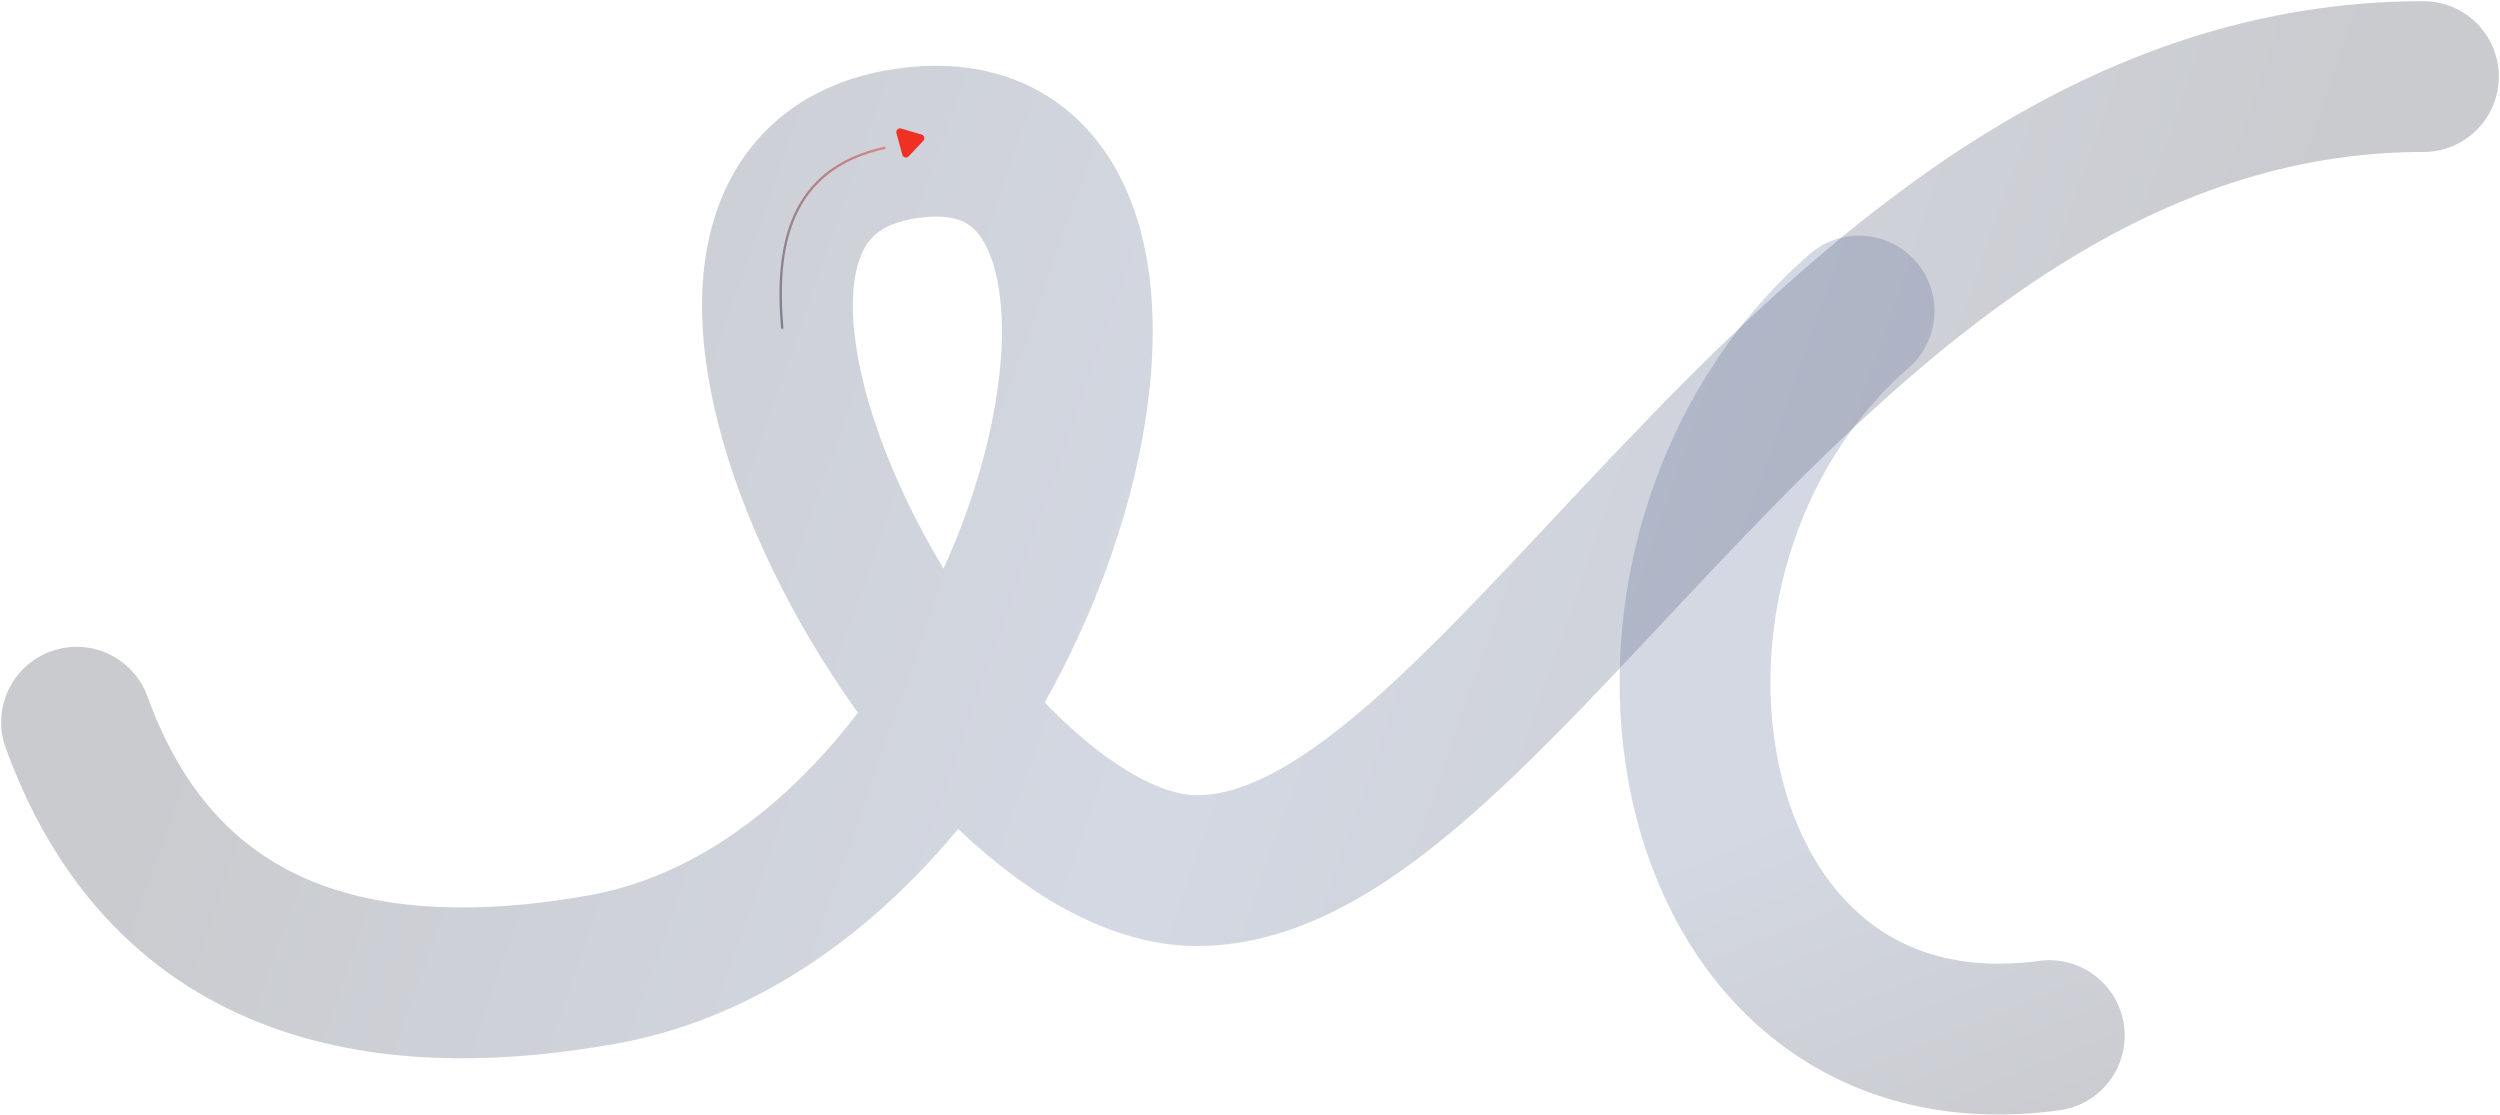
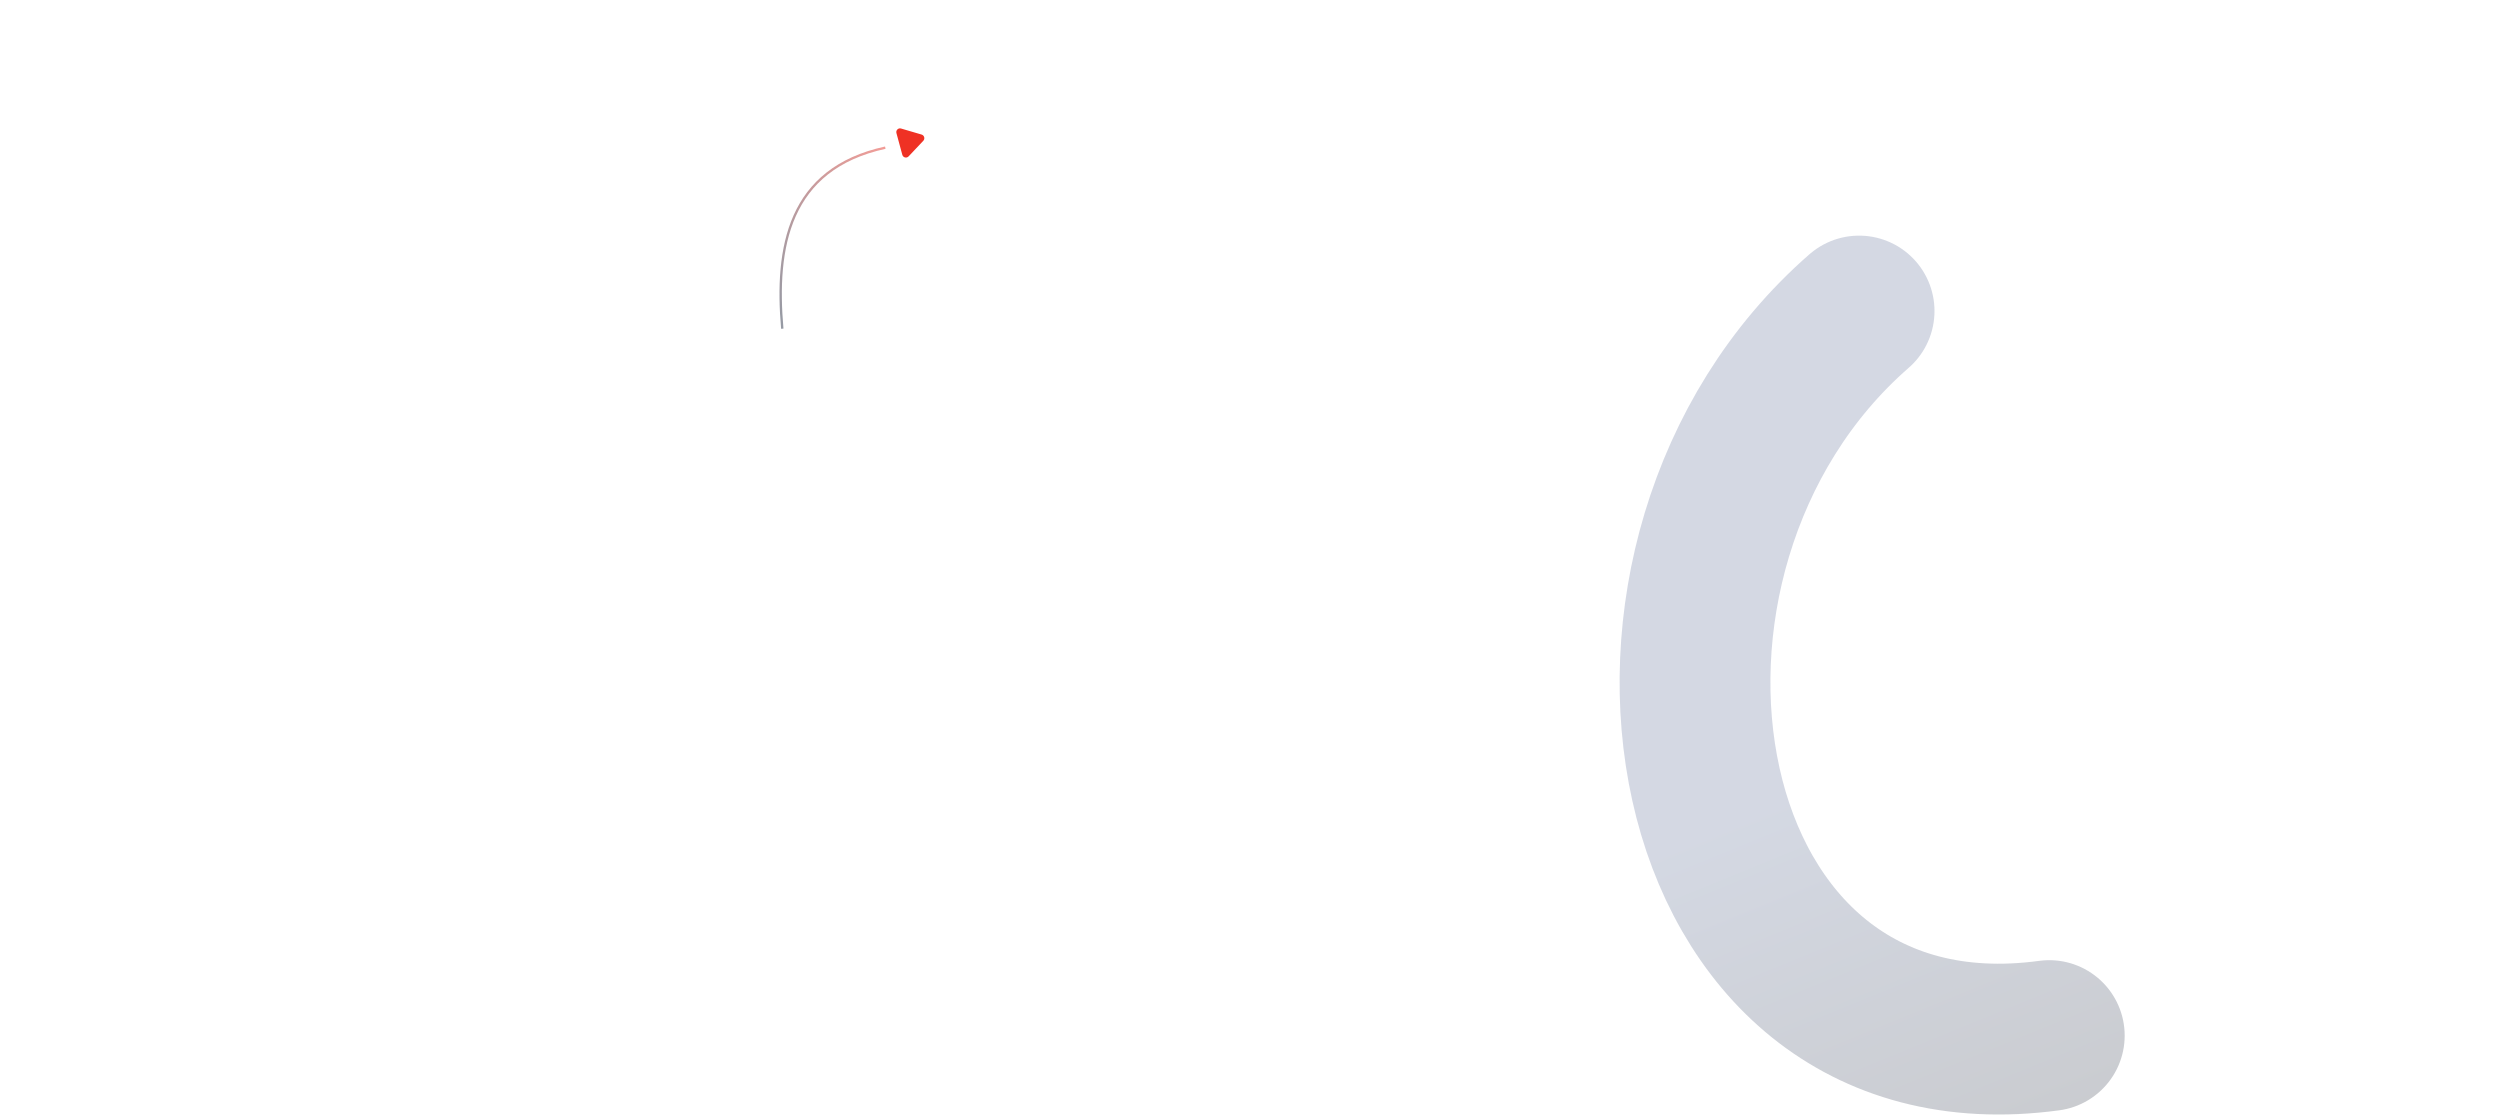
<svg xmlns="http://www.w3.org/2000/svg" width="1061" height="473" viewBox="0 0 1061 473" fill="none">
-   <path d="M32.5 306.5C74 421 176.5 425.554 255.5 411.5C441 378.5 528.5 44 387.5 60.5C244.433 77.242 400.088 369.5 508 369.5C640 369.5 771.777 32.5 1028.5 32.5" stroke="url(#paint0_linear_608_3064)" stroke-opacity="0.24" stroke-width="64" stroke-linecap="round" stroke-linejoin="round" />
  <path d="M789 132C670.059 235.761 707.711 461.5 869.711 439.5" stroke="url(#paint1_linear_608_3064)" stroke-opacity="0.24" stroke-width="64" stroke-linecap="round" stroke-linejoin="round" />
  <path opacity="0.48" d="M332 139.5C329 105 334.53 71.66 375.723 62.667" stroke="url(#paint2_linear_608_3064)" />
  <path d="M391.829 59.772C392.685 58.902 392.283 57.417 391.105 57.098L382.37 54.533C381.192 54.214 380.122 55.301 380.444 56.489L382.932 65.678C383.254 66.866 384.726 67.264 385.583 66.395L391.829 59.772Z" fill="#EF3124" />
  <defs>
    <linearGradient id="paint0_linear_608_3064" x1="939.732" y1="252.376" x2="171.37" y2="-15.964" gradientUnits="userSpaceOnUse">
      <stop stop-color="#1D2434" />
      <stop offset="0.485" stop-color="#4A5D89" />
      <stop offset="1" stop-color="#1D2434" />
    </linearGradient>
    <linearGradient id="paint1_linear_608_3064" x1="896.211" y1="480" x2="753.851" y2="131.724" gradientUnits="userSpaceOnUse">
      <stop stop-color="#1D2434" />
      <stop offset="0.485" stop-color="#4A5D89" />
    </linearGradient>
    <linearGradient id="paint2_linear_608_3064" x1="380.399" y1="60.678" x2="311.019" y2="102.589" gradientUnits="userSpaceOnUse">
      <stop stop-color="#EF3124" />
      <stop offset="1" stop-color="#242C40" />
    </linearGradient>
  </defs>
</svg>